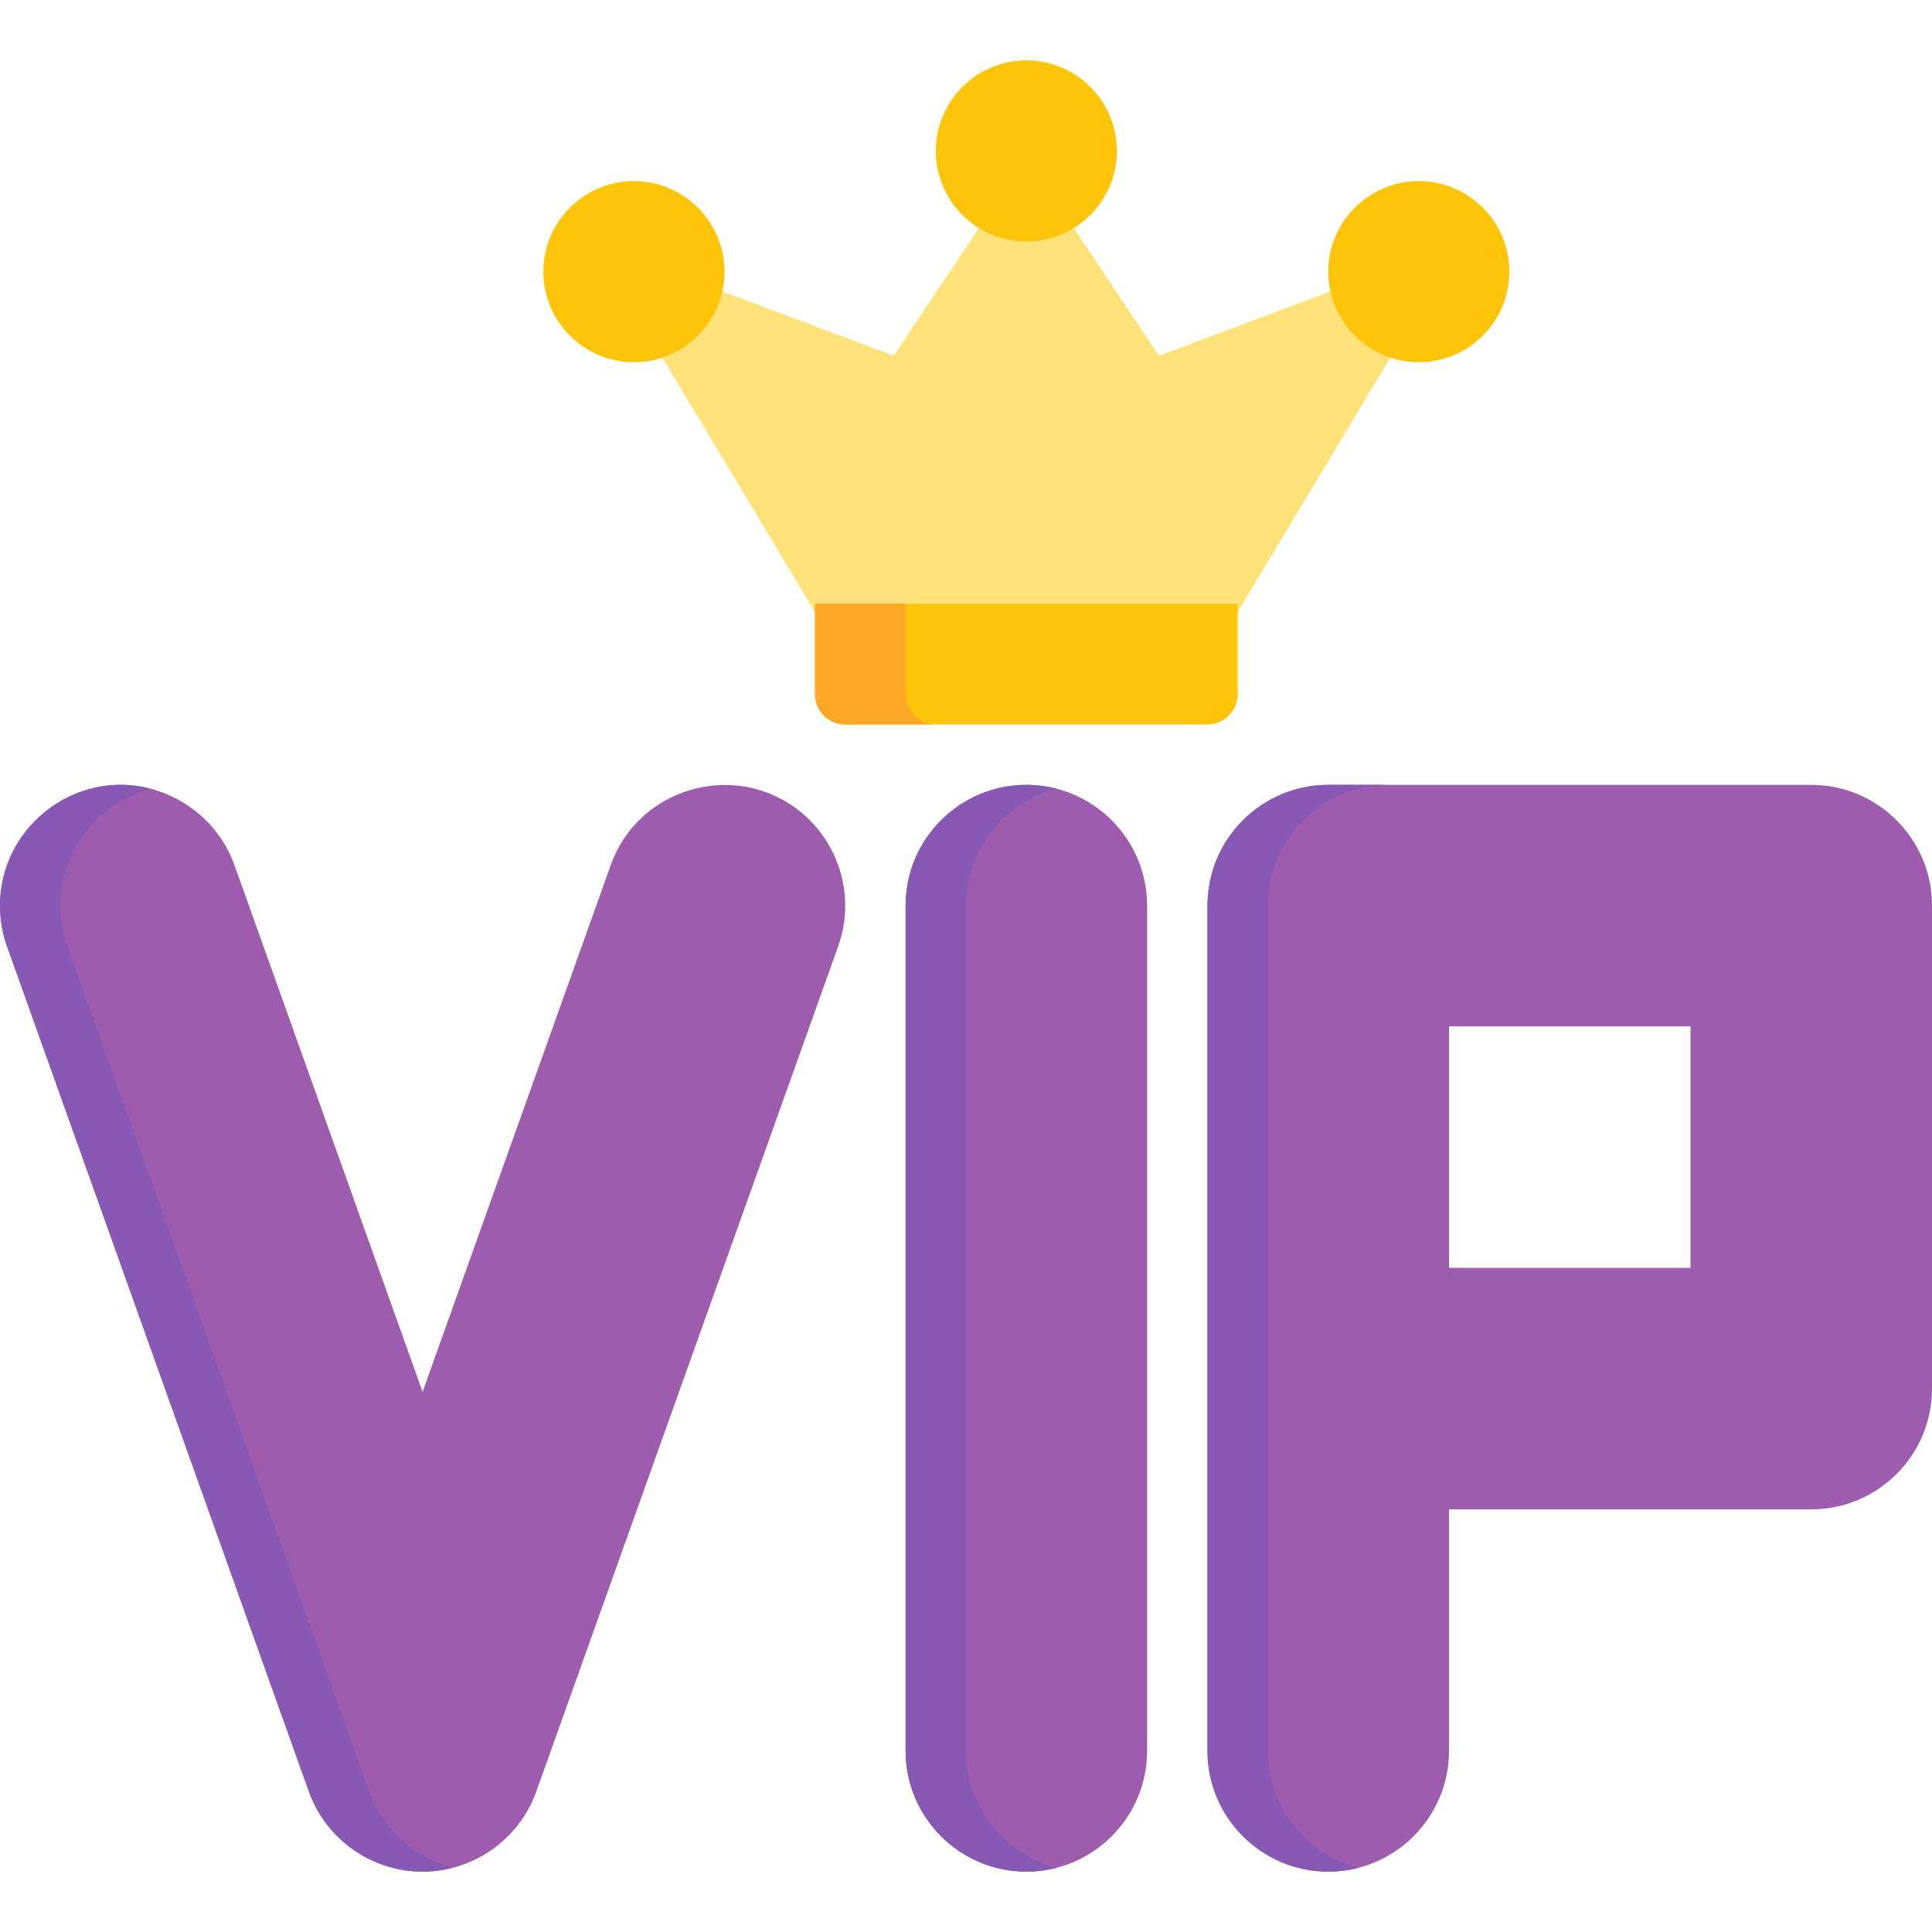
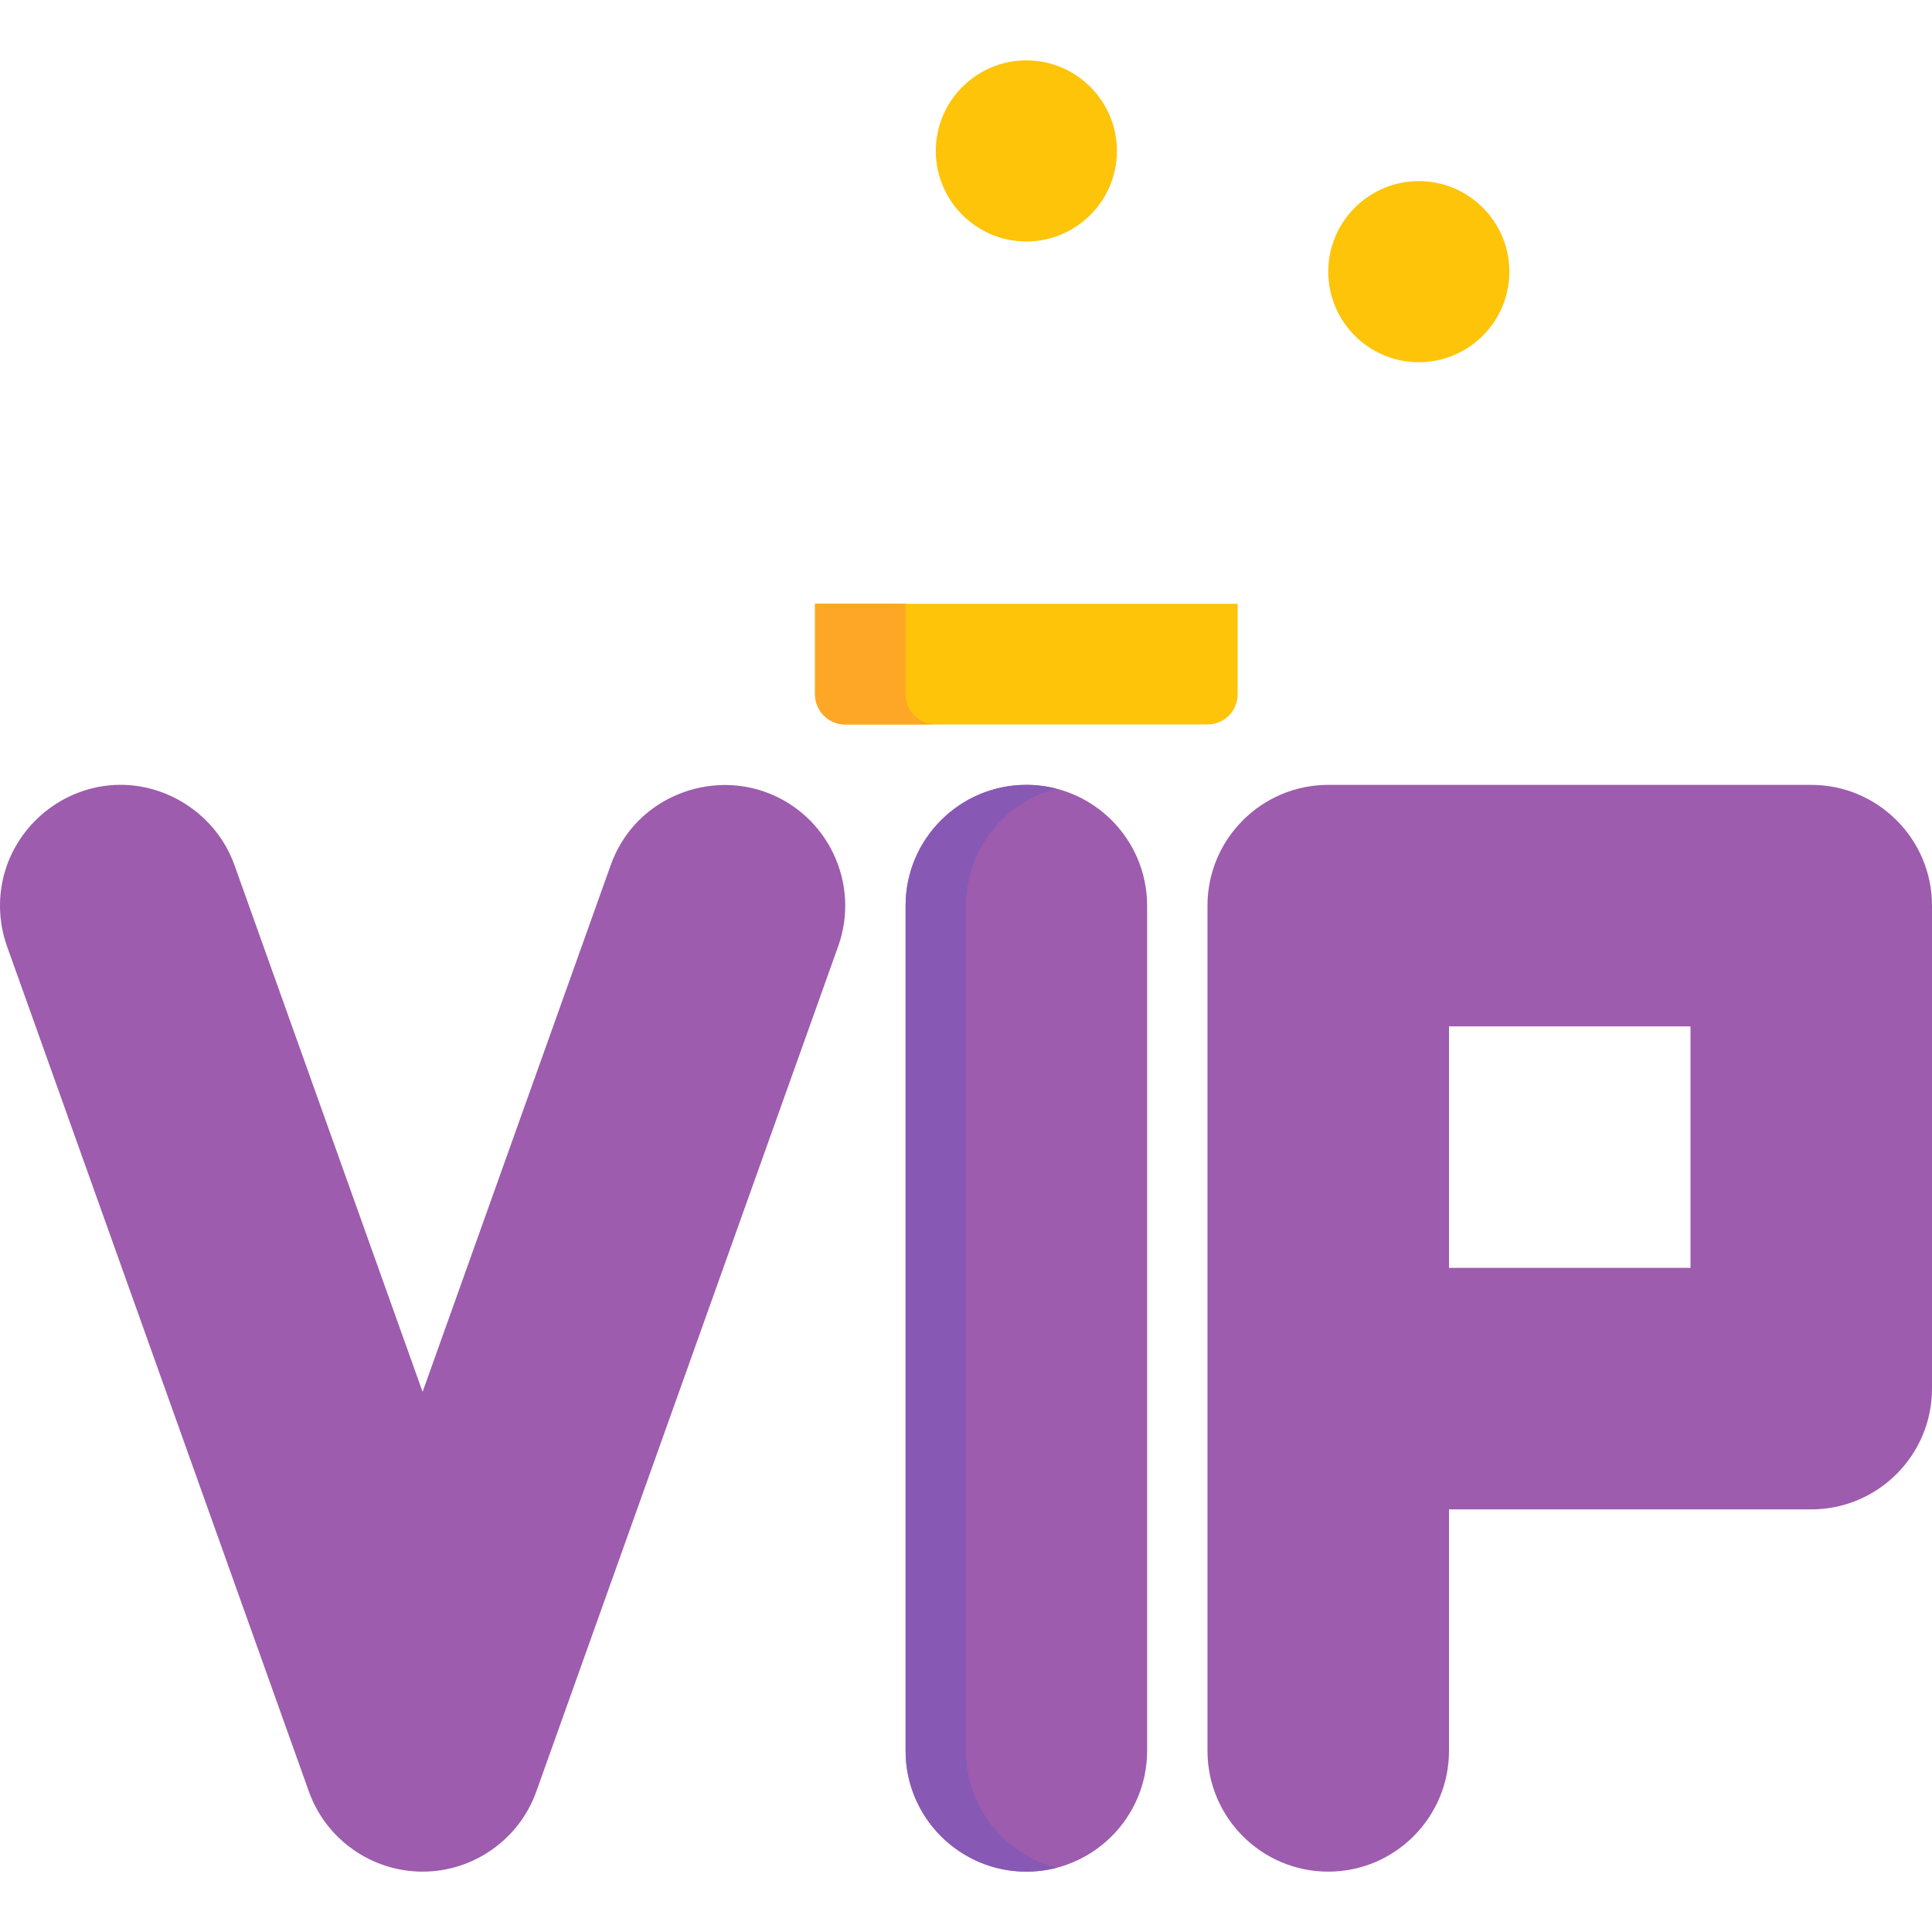
<svg xmlns="http://www.w3.org/2000/svg" version="1.1" id="Capa_1" x="0px" y="0px" viewBox="0 0 512 512" style="enable-background:new 0 0 512 512;" xml:space="preserve">
  <path style="fill:#9D5CAD;" d="M202.758,209.864c-12.849-4.594-27.647-0.316-36.024,10.463c-2.087,2.686-3.732,5.707-4.876,8.909  l-49.866,139.623L62.127,229.237c-4.873-13.645-18.817-22.556-33.281-21.096C16.07,209.43,5.098,218.465,1.37,230.745  c-1.981,6.524-1.809,13.597,0.484,20.017l80.002,224.004c4.536,12.703,16.647,21.237,30.137,21.237s25.601-8.534,30.137-21.237  l80.002-224.004C228.065,234.147,219.374,215.798,202.758,209.864z" />
-   <path style="fill:#8759B5;" d="M97.846,474.767L17.845,250.763c-2.293-6.421-2.465-13.494-0.484-20.018  c3.243-10.681,11.968-18.901,22.594-21.71c-3.565-0.94-7.318-1.276-11.108-0.894C16.07,209.43,5.098,218.465,1.37,230.745  c-1.981,6.524-1.809,13.597,0.484,20.018l80.002,224.004c4.536,12.703,16.647,21.237,30.137,21.237c2.741,0,5.42-0.369,7.995-1.038  C109.89,492.347,101.461,484.889,97.846,474.767z" />
  <path style="fill:#9D5CAD;" d="M271.995,207.999c-17.645,0-32.001,14.355-32.001,32.001v224.004  c0,17.645,14.355,32.001,32.001,32.001c17.645,0,32.001-14.355,32.001-32.001V240C303.996,222.355,289.641,207.999,271.995,207.999z  " />
  <path style="fill:#8759B5;" d="M255.995,464.004V240c0-14.883,10.214-27.427,24-30.988c-2.558-0.661-5.239-1.013-8-1.013  c-17.645,0-32.001,14.355-32.001,32.001v224.004c0,17.645,14.355,32.001,32.001,32.001c2.761,0,5.442-0.352,8-1.013  C266.209,491.431,255.995,478.887,255.995,464.004z" />
  <path style="fill:#9D5CAD;" d="M480,207.999H351.997c-17.645,0-32.001,14.355-32.001,32.001v224.004  c0,17.645,14.355,32.001,32.001,32.001c17.645,0,32.001-14.355,32.001-32.001v-64.001H480c17.645,0,32.001-14.355,32.001-32.001V240  C512,222.355,497.645,207.999,480,207.999z M447.999,272v64.001h-64.001V272H447.999z" />
-   <path style="fill:#8759B5;" d="M335.997,464.004V240c0-17.645,14.355-32.001,32.001-32.001h-16  c-17.645,0-32.001,14.355-32.001,32.001v224.004c0,17.645,14.355,32.001,32.001,32.001c2.761,0,5.442-0.352,8-1.013  C346.211,491.431,335.997,478.887,335.997,464.004z" />
-   <path style="fill:#FFE17A;" d="M374.145,74.877c-2.177-2.614-5.77-3.565-8.955-2.37l-58.058,21.771l-28.48-42.719  c-1.483-2.226-3.981-3.563-6.656-3.563c-2.675,0-5.173,1.337-6.656,3.563l-28.48,42.719l-58.058-21.771  c-3.184-1.194-6.777-0.244-8.955,2.37c-2.178,2.613-2.464,6.318-0.714,9.236l48.001,80.002c1.446,2.409,4.05,3.884,6.86,3.884  h96.002c2.811,0,5.414-1.475,6.86-3.884l48.001-80.002C376.608,81.195,376.322,77.49,374.145,74.877z" />
  <g>
    <path style="fill:#FDC40A;" d="M271.995,15.995c-13.233,0-24,10.767-24,24s10.767,24,24,24c13.233,0,24-10.767,24-24   S285.23,15.995,271.995,15.995z" />
    <path style="fill:#FDC40A;" d="M375.998,47.996c-13.233,0-24,10.767-24,24s10.767,24,24,24s24-10.767,24-24   S389.232,47.996,375.998,47.996z" />
-     <path style="fill:#FDC40A;" d="M167.993,47.996c-13.233,0-24,10.767-24,24s10.767,24,24,24c13.233,0,24-10.767,24-24   S181.228,47.996,167.993,47.996z" />
    <path style="fill:#FDC40A;" d="M327.997,159.998H215.994v24c0,4.418,3.582,8,8,8h96.002c4.418,0,8-3.582,8-8V159.998z" />
  </g>
  <path style="fill:#FEA727;" d="M239.995,183.999v-24h-24v24c0,4.418,3.582,8,8,8h24  C243.577,191.999,239.995,188.417,239.995,183.999z" />
  <g>
</g>
  <g>
</g>
  <g>
</g>
  <g>
</g>
  <g>
</g>
  <g>
</g>
  <g>
</g>
  <g>
</g>
  <g>
</g>
  <g>
</g>
  <g>
</g>
  <g>
</g>
  <g>
</g>
  <g>
</g>
  <g>
</g>
</svg>